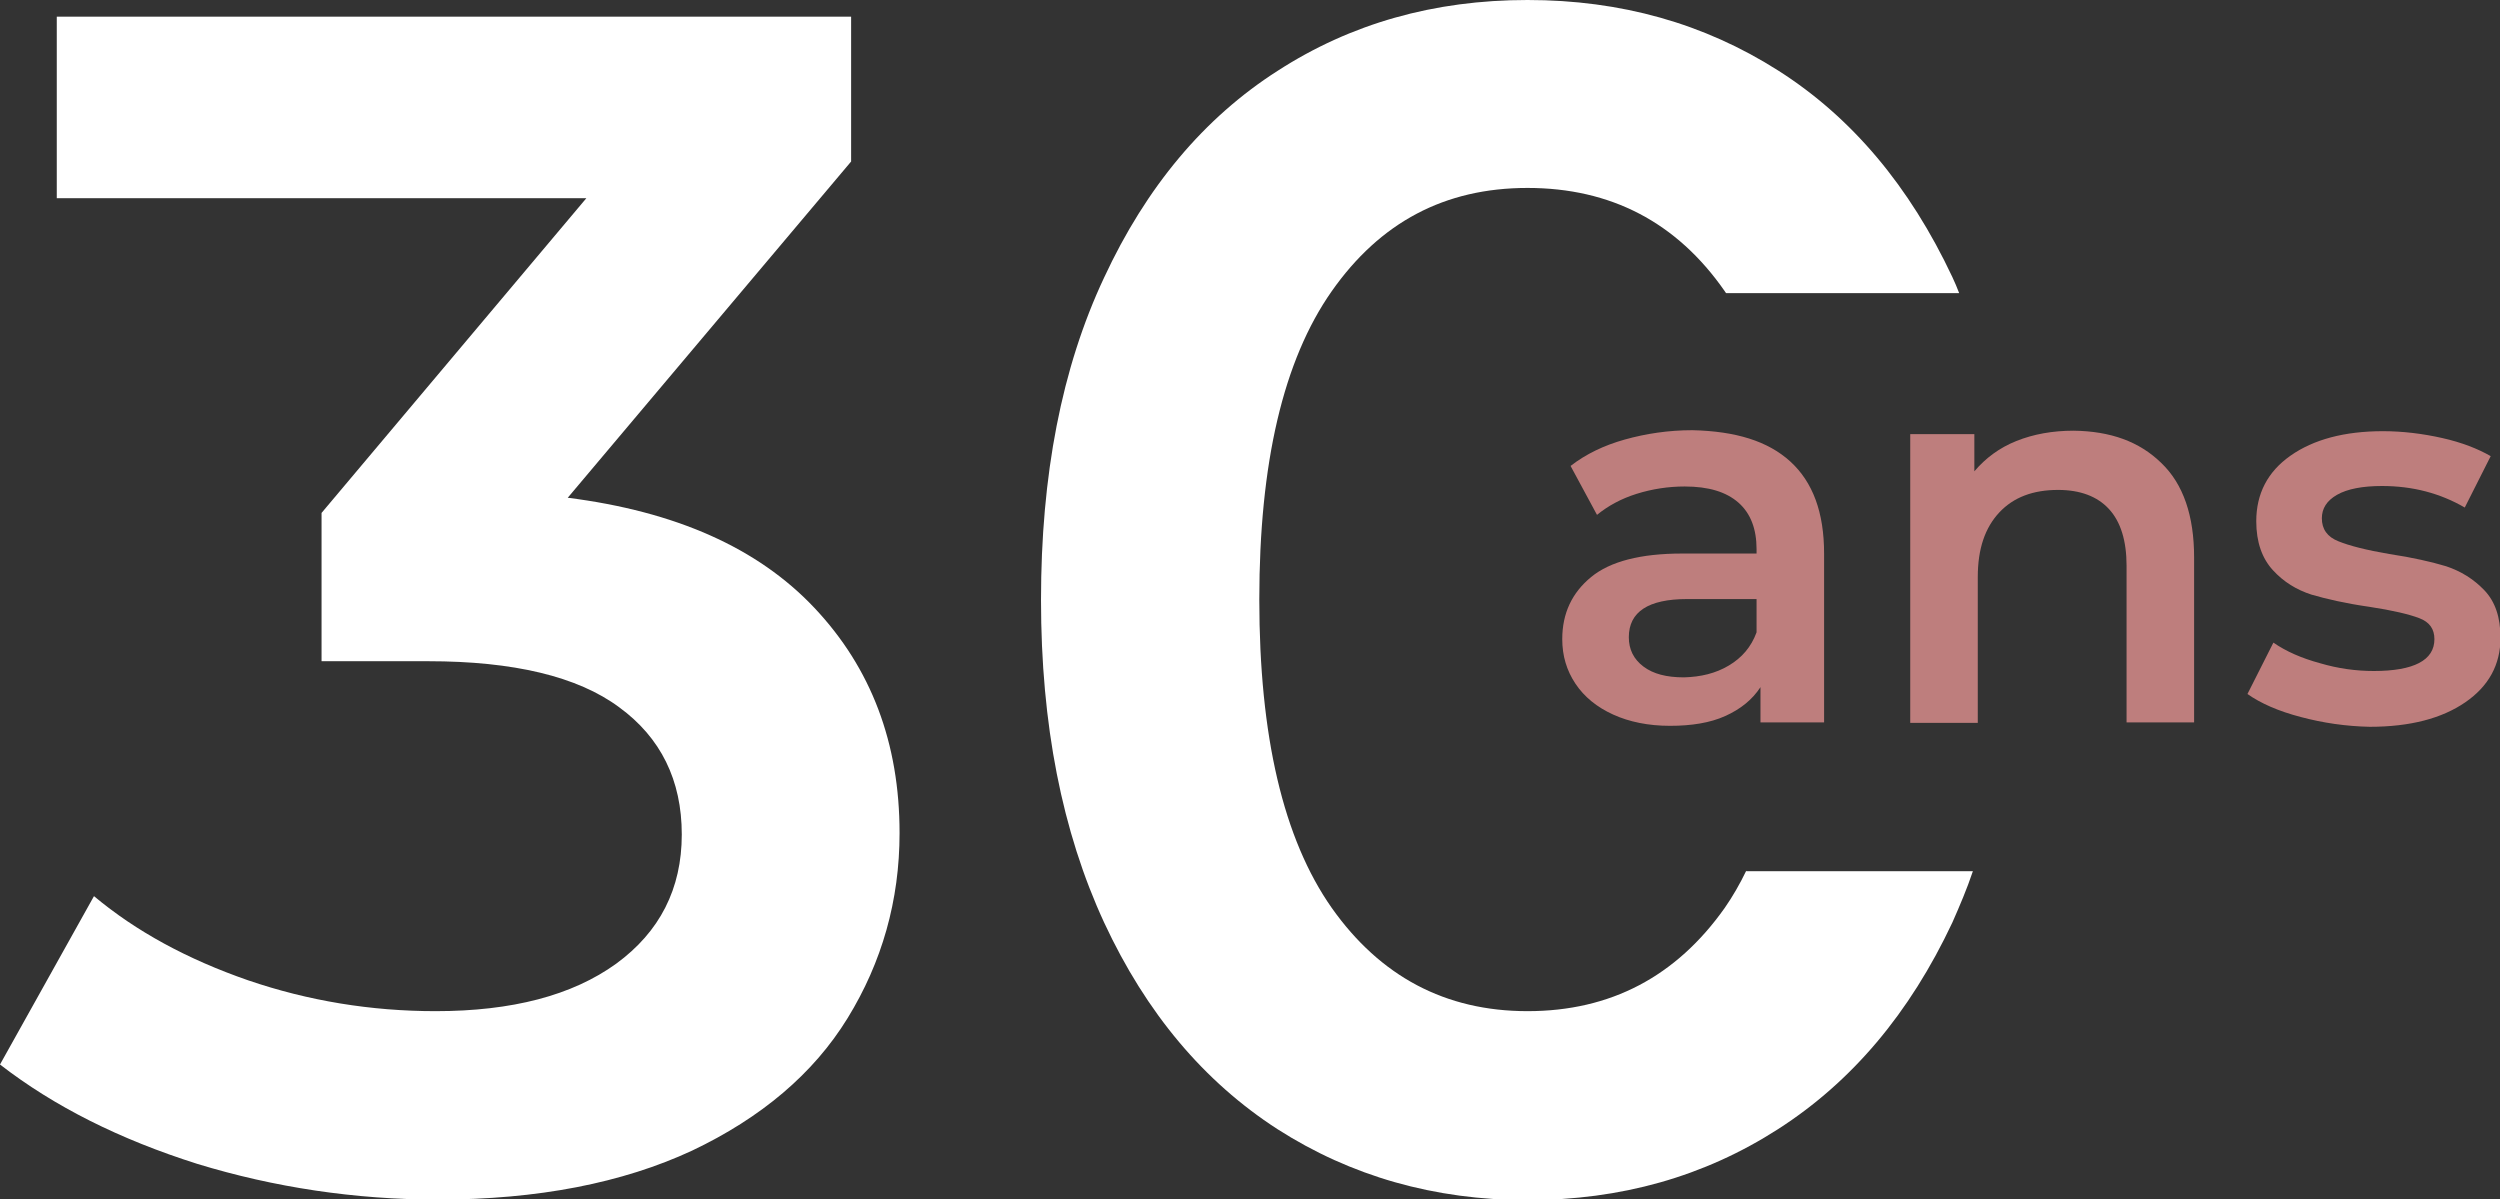
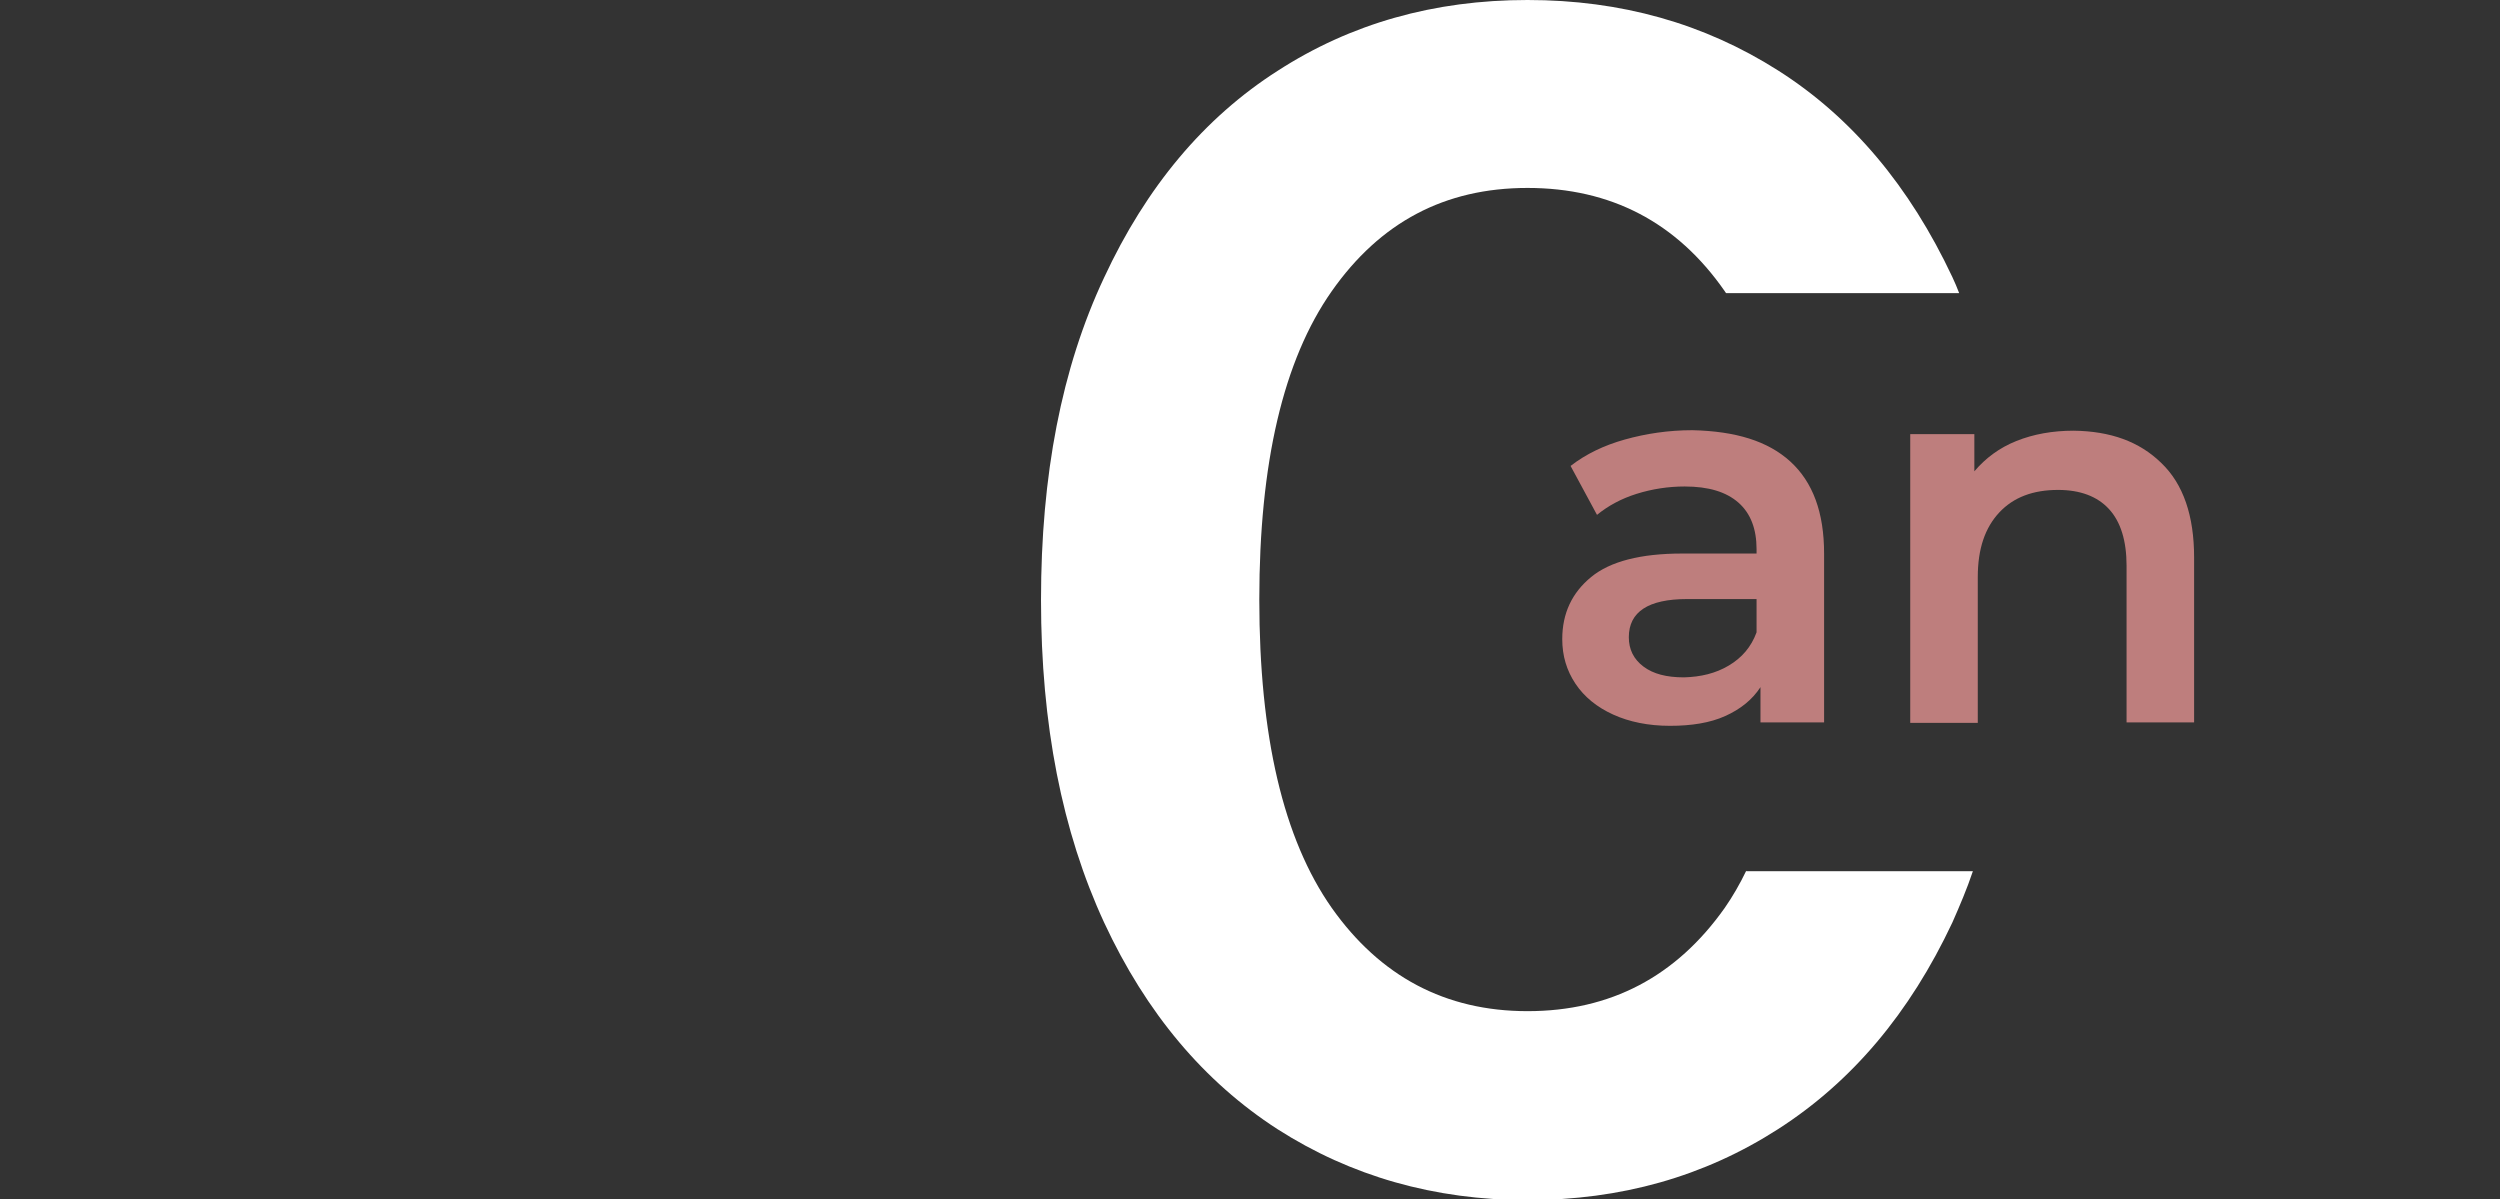
<svg xmlns="http://www.w3.org/2000/svg" version="1.1" id="Calque_1" x="0px" y="0px" viewBox="0 0 510.8 245" style="enable-background:new 0 0 510.8 245;" xml:space="preserve">
  <rect x="0" y="0" width="510.8" height="245" fill="#333333" stroke="none" />
  <style type="text/css">
	.st0{fill:#FFFFFF;}
	.st1{fill:#BE7E7D;}
</style>
  <g>
-     <path class="st0" d="M166.4,124.2c-11.6-12.3-28.4-19.7-50.4-22.5L173.9,33V3.4H11.6v37.1h108.2l-54.1,64.3v30.3h21.8   c17.4,0,30.5,3.1,39,9.4c8.5,6.2,12.8,14.9,12.8,26c0,11.1-4.5,19.9-13.4,26.4c-9,6.5-21.3,9.7-36.9,9.7c-13.2,0-26-2.1-38.3-6.3   c-12.4-4.3-22.9-10-31.5-17.2L0,217.5c11.1,8.6,24.5,15.3,40.3,20.3c15.7,4.8,32.2,7.3,49.2,7.3c20.4,0,37.7-3.4,51.9-10   c14.1-6.7,24.8-15.7,31.8-27.1c7-11.4,10.6-24,10.6-37.8C183.8,151.8,178,136.5,166.4,124.2z" />
    <path class="st0" d="M356.8,177.9c-1.3,2.7-2.8,5.3-4.4,7.6c-9.9,14-23.3,21.1-40.3,21.1c-16.8,0-30.1-7.1-40-21.1   c-9.9-14.1-14.8-35.1-14.8-63c0-27.9,4.9-48.9,14.8-63c9.9-14.1,23.1-21.1,40-21.1c17,0,30.5,7,40.3,21.1c0.1,0.2,0.2,0.3,0.3,0.4   h47.6c-0.4-1.1-0.9-2.2-1.4-3.3c-8.7-18.5-20.5-32.6-35.6-42.2C348.2,4.8,331.2,0,312.1,0C293,0,276,4.8,261,14.5   c-15,9.6-26.8,23.7-35.4,42.2c-8.7,18.5-12.9,40.4-12.9,65.9c0,25.4,4.3,47.3,12.9,65.9c8.6,18.5,20.4,32.5,35.4,42.2   c15,9.6,32,14.5,51.1,14.5c19.1,0,36.1-4.8,51.2-14.5c15.1-9.7,26.9-23.7,35.6-42.2c1.5-3.4,3-6.9,4.2-10.5H356.8z" />
  </g>
  <g>
    <path class="st1" d="M365.8,94.3c4.6,4.2,6.9,10.4,6.9,18.8v34.5h-13v-7.2c-1.7,2.6-4.1,4.5-7.2,5.9c-3.1,1.4-6.9,2-11.3,2   s-8.3-0.8-11.6-2.3c-3.3-1.5-5.9-3.6-7.7-6.3c-1.8-2.7-2.7-5.7-2.7-9.1c0-5.3,2-9.5,5.9-12.7c3.9-3.2,10.1-4.8,18.6-4.8h15.2v-0.9   c0-4.1-1.2-7.3-3.7-9.5c-2.5-2.2-6.1-3.3-11-3.3c-3.3,0-6.6,0.5-9.8,1.5c-3.2,1-5.9,2.5-8.1,4.3l-5.4-10c3.1-2.4,6.8-4.2,11.1-5.4   c4.3-1.2,8.9-1.9,13.8-1.9C354.6,88.1,361.2,90.1,365.8,94.3z M353.2,136c2.7-1.6,4.6-3.8,5.7-6.8v-6.8h-14.2   c-7.9,0-11.9,2.6-11.9,7.8c0,2.5,1,4.5,3,6c2,1.5,4.7,2.2,8.3,2.2C347.5,138.3,350.5,137.6,353.2,136z" />
    <path class="st1" d="M441.6,94.6c4.5,4.3,6.7,10.8,6.7,19.3v33.7h-13.8v-32c0-5.1-1.2-9-3.6-11.6c-2.4-2.6-5.9-3.9-10.4-3.9   c-5.1,0-9.1,1.5-12,4.6c-2.9,3.1-4.4,7.4-4.4,13.2v29.8h-13.8V88.7h13.1v7.6c2.3-2.7,5.1-4.8,8.6-6.2c3.5-1.4,7.4-2.1,11.7-2.1   C431.2,88.1,437.1,90.2,441.6,94.6z" />
-     <path class="st1" d="M470.1,146.5c-4.6-1.2-8.2-2.8-10.9-4.7l5.3-10.5c2.6,1.8,5.8,3.2,9.5,4.2c3.7,1.1,7.4,1.6,11,1.6   c8.2,0,12.4-2.2,12.4-6.5c0-2.1-1-3.5-3.1-4.3c-2.1-0.8-5.5-1.6-10.1-2.3c-4.9-0.7-8.8-1.6-11.9-2.5c-3.1-1-5.7-2.6-7.9-5   c-2.2-2.4-3.4-5.7-3.4-10c0-5.6,2.3-10.1,7-13.4c4.7-3.3,11-5,18.9-5c4,0,8.1,0.5,12.1,1.4c4,0.9,7.3,2.2,9.9,3.7l-5.3,10.5   c-5-2.9-10.6-4.4-16.9-4.4c-4,0-7.1,0.6-9.2,1.8c-2.1,1.2-3.1,2.8-3.1,4.8c0,2.2,1.1,3.8,3.4,4.7c2.2,0.9,5.7,1.8,10.4,2.6   c4.7,0.7,8.6,1.6,11.6,2.5c3,1,5.6,2.6,7.8,4.9c2.2,2.3,3.3,5.5,3.3,9.7c0,5.5-2.4,9.9-7.2,13.2s-11.3,5-19.5,5   C479.3,148.4,474.6,147.7,470.1,146.5z" />
  </g>
</svg>